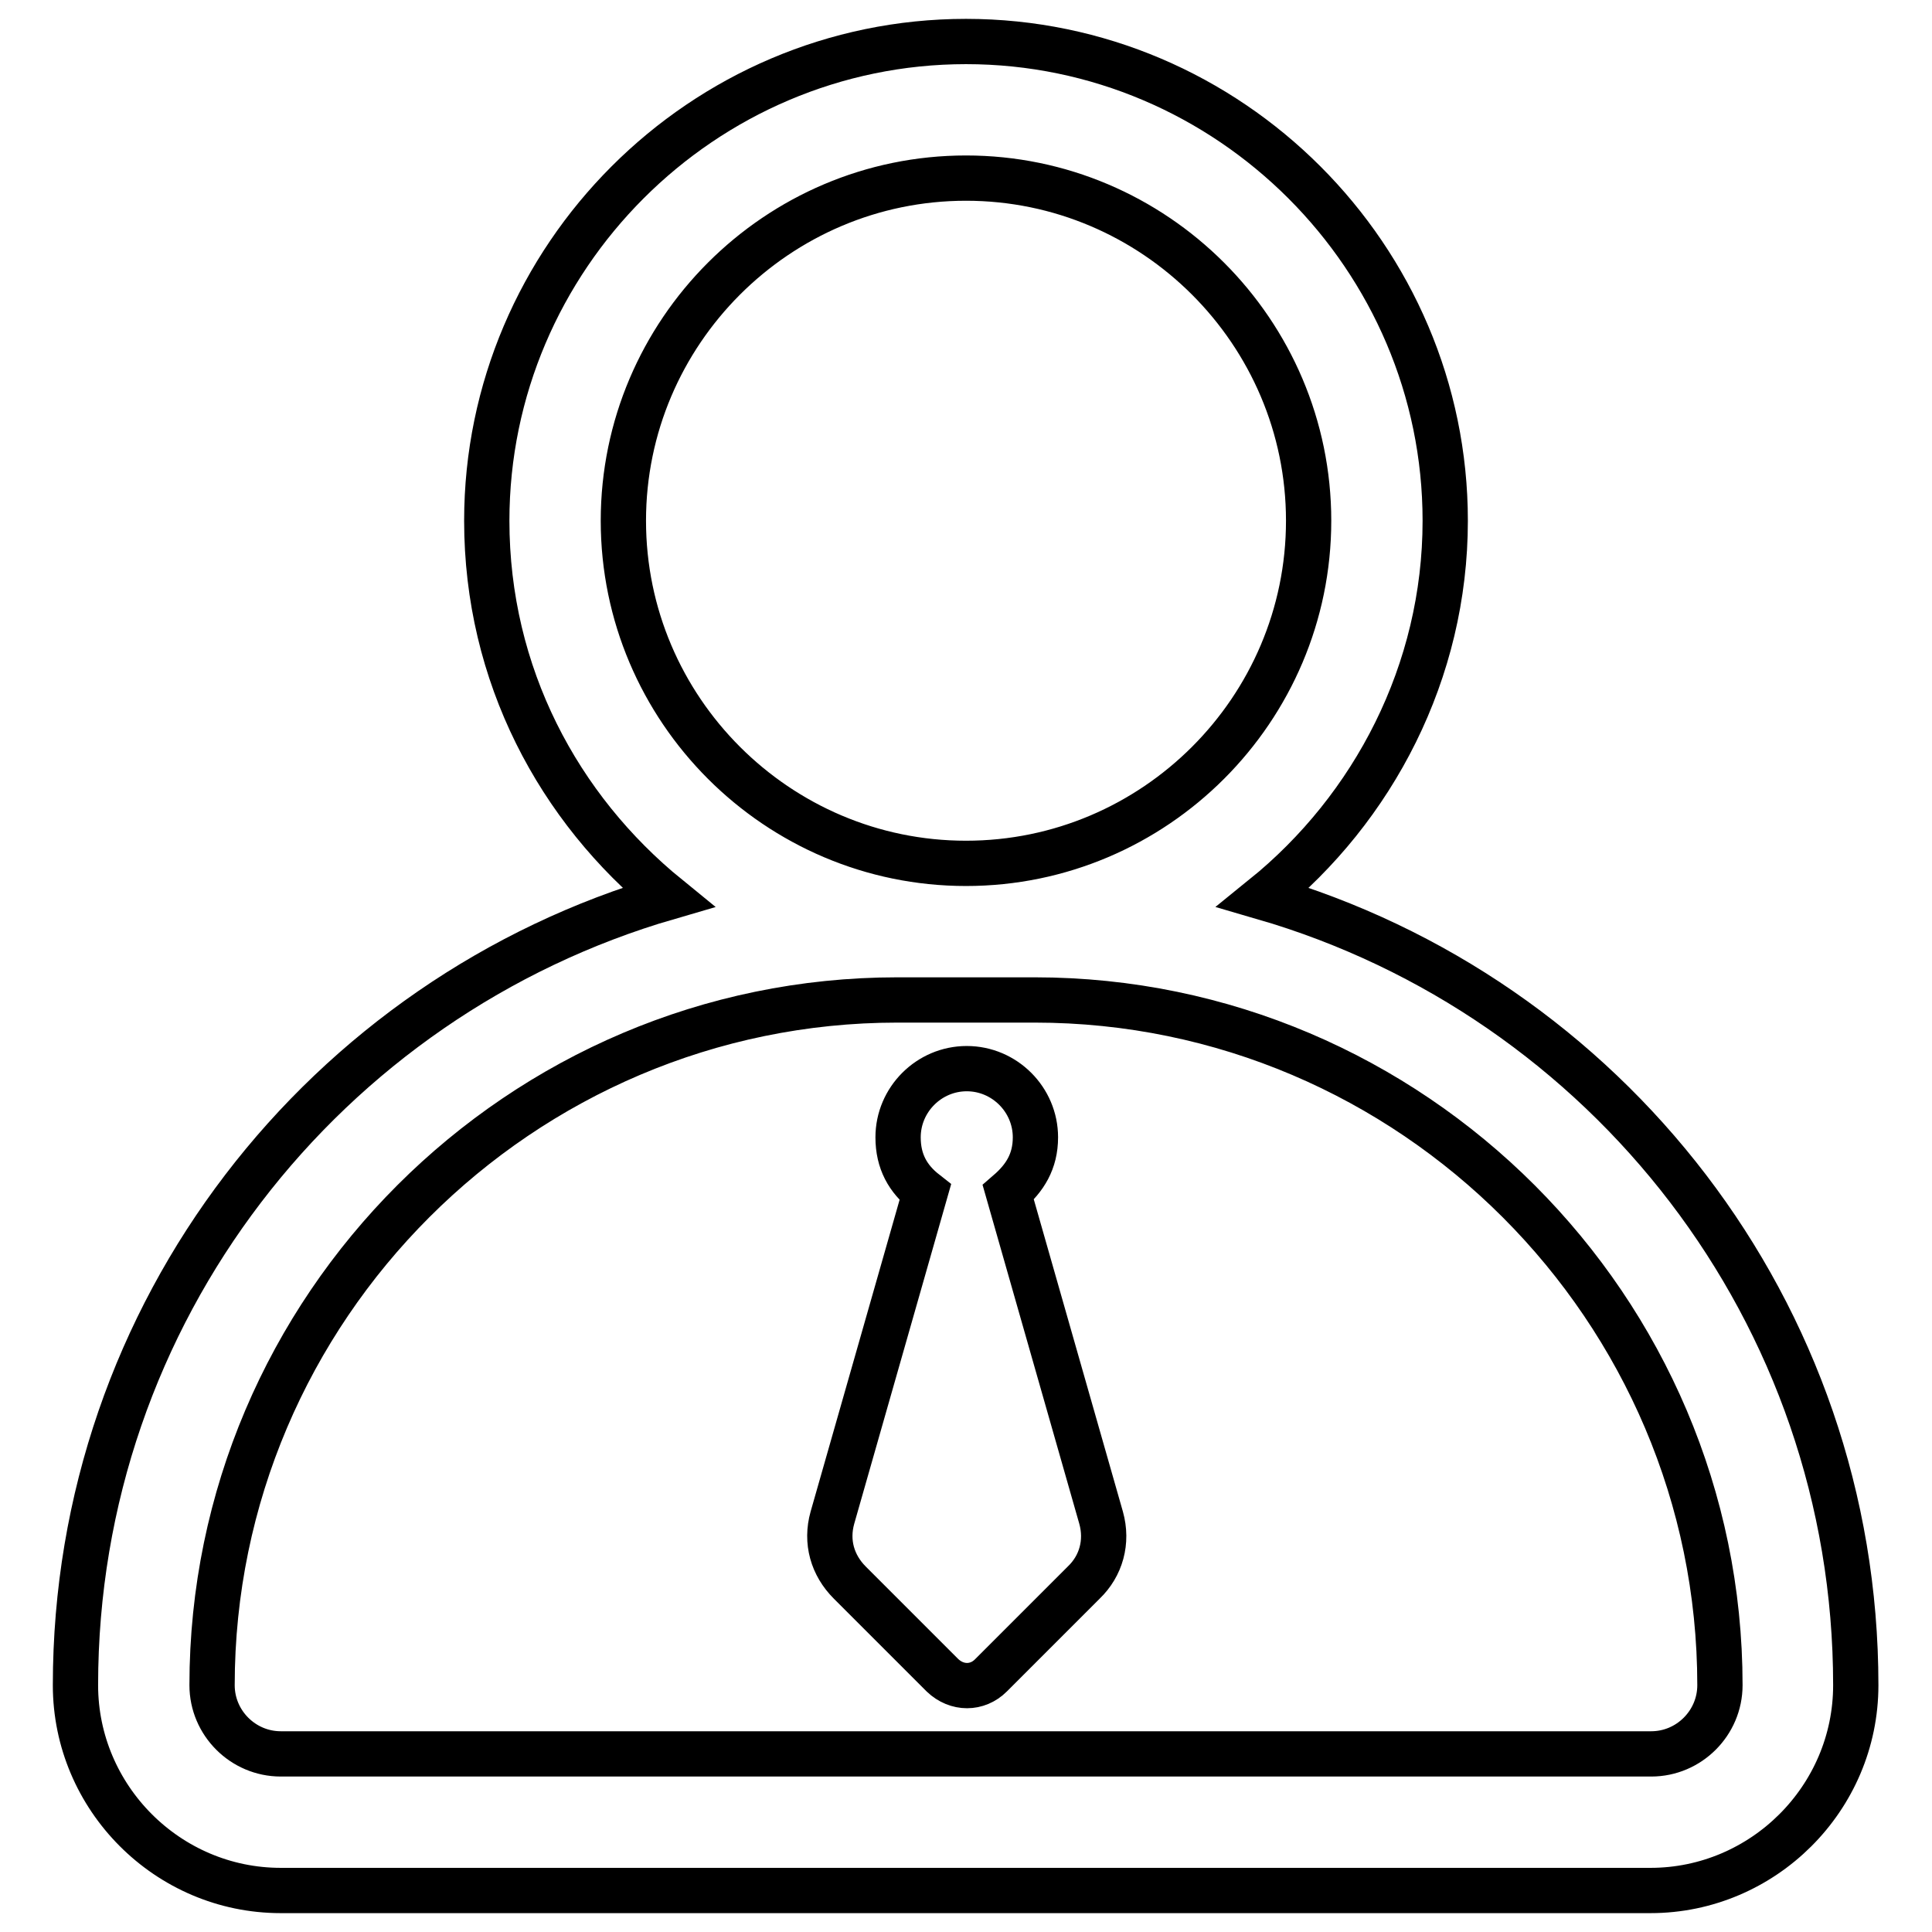
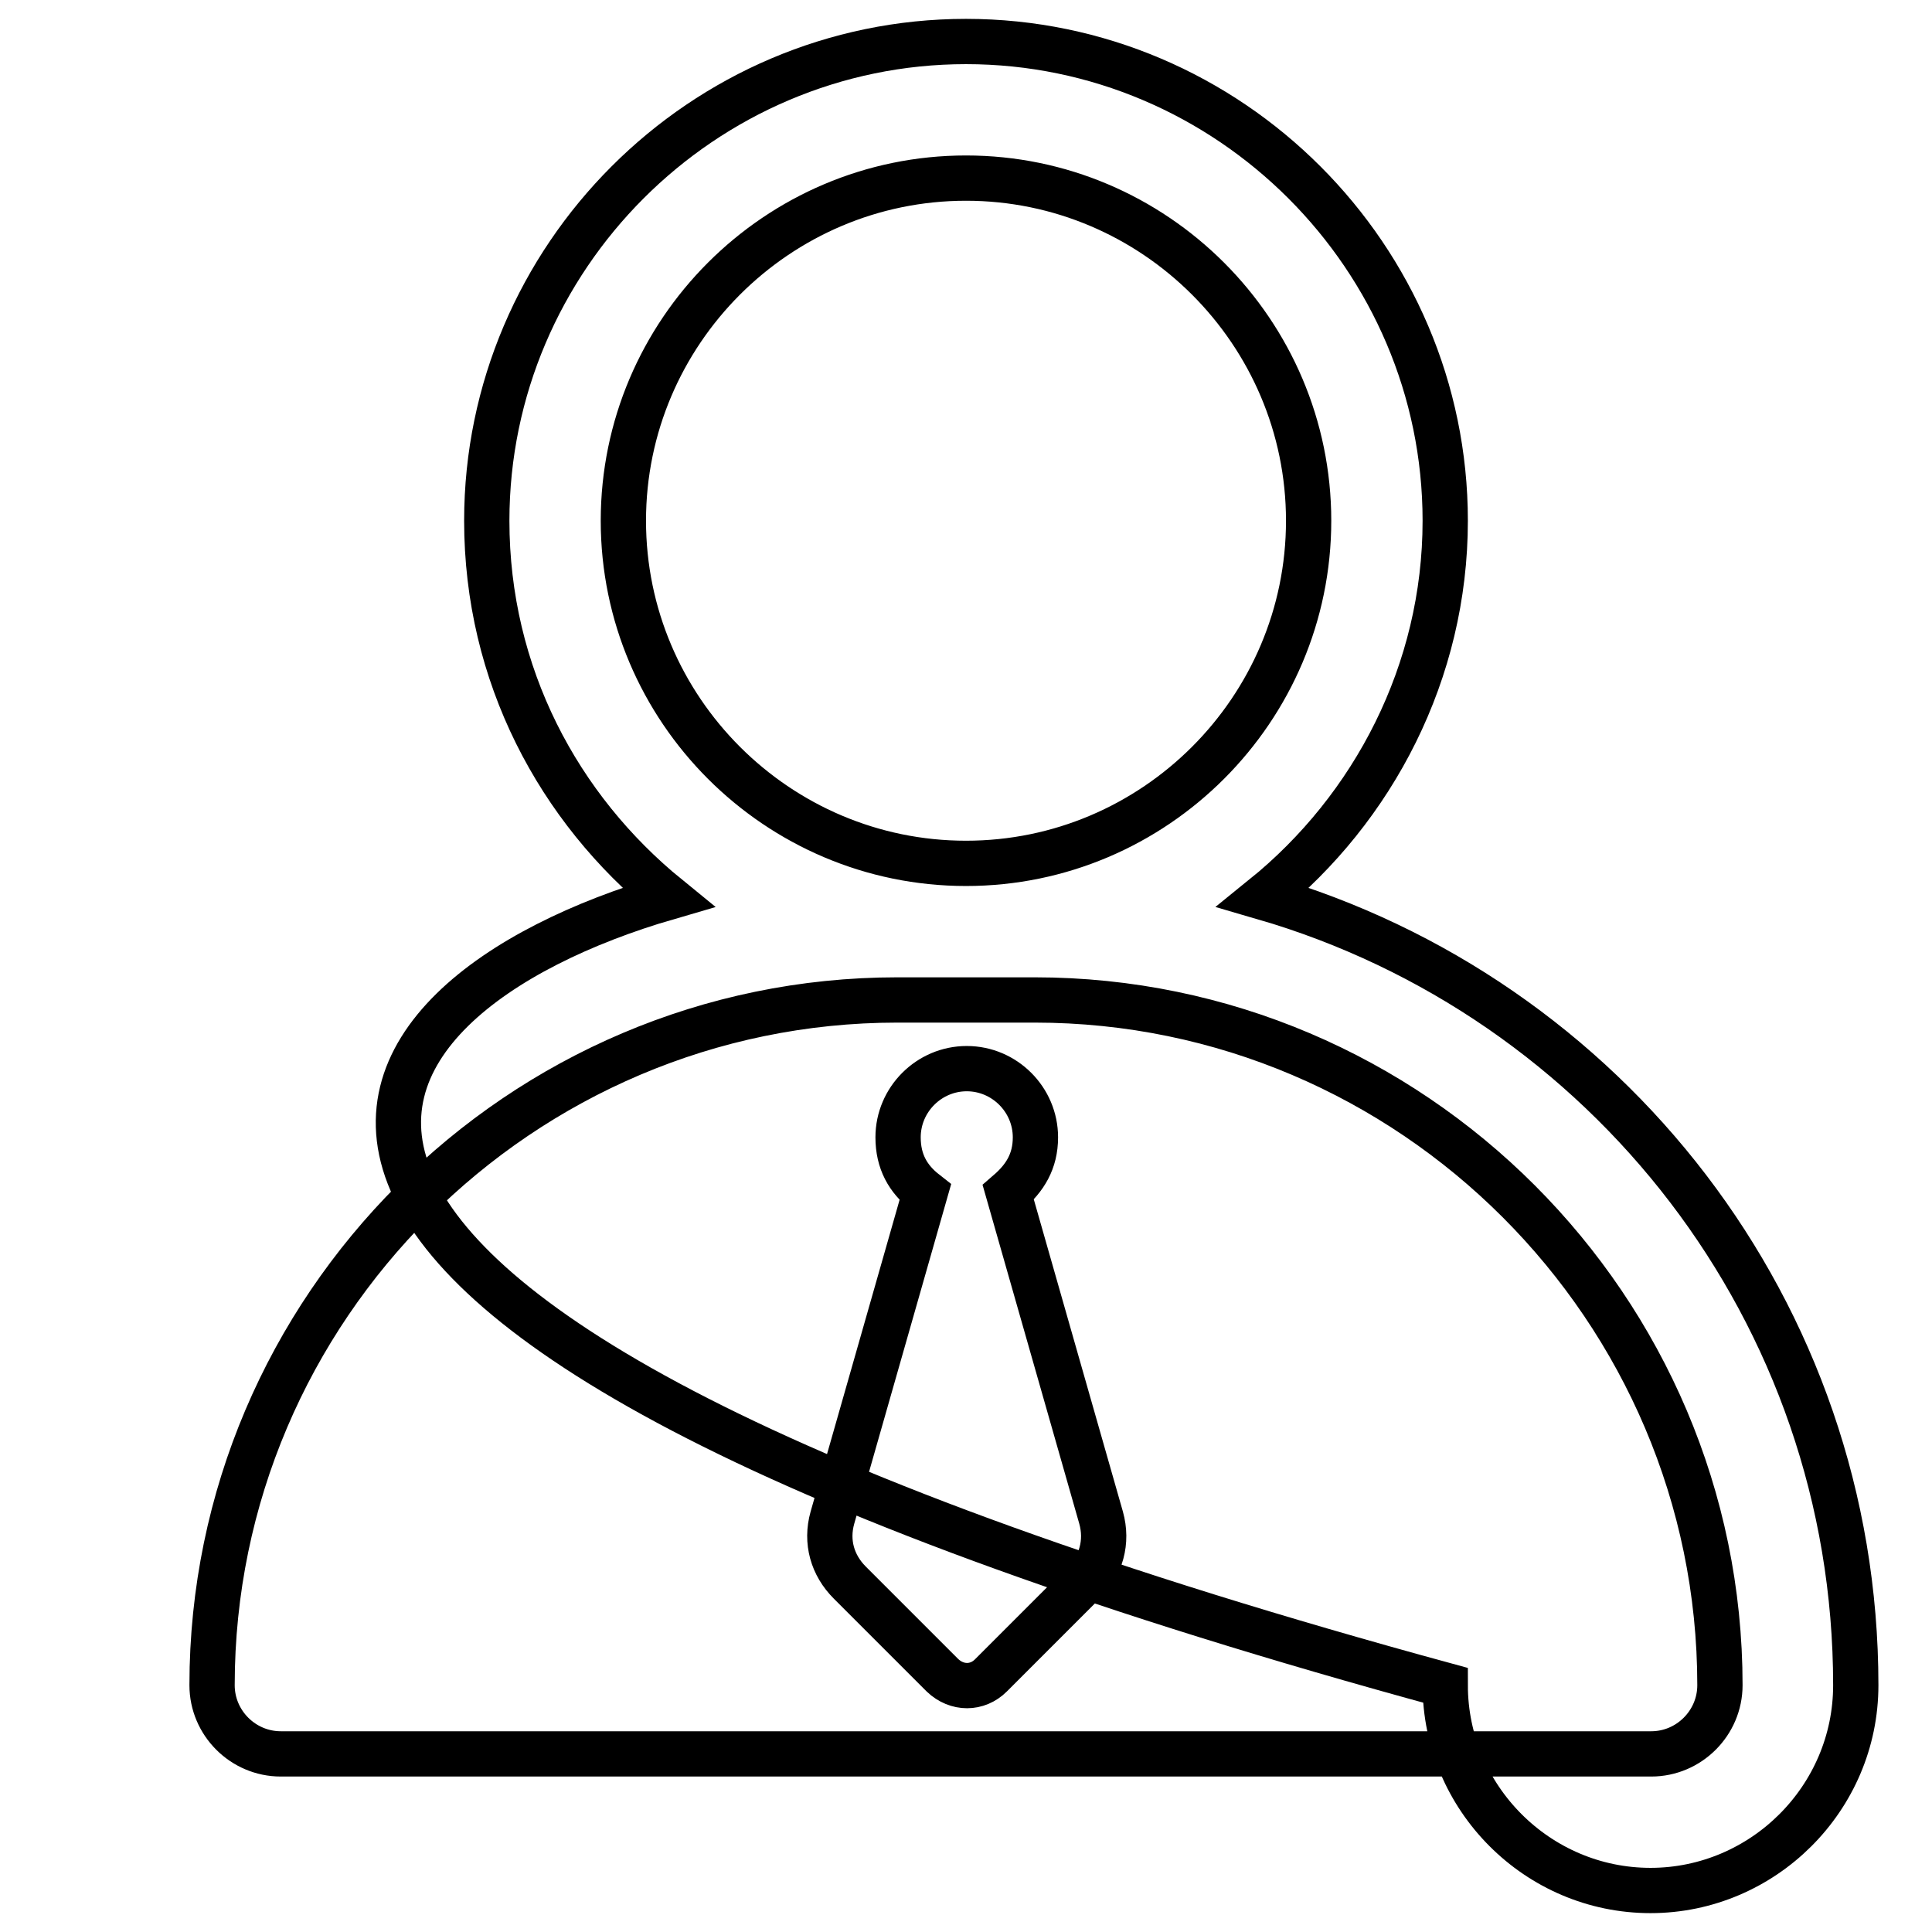
<svg xmlns="http://www.w3.org/2000/svg" version="1.1" x="0px" y="0px" viewBox="0 0 256 256" enable-background="new 0 0 256 256" xml:space="preserve">
  <g>
-     <path stroke-width="6" fill-opacity="0" stroke="#000000" d="M128,114.4c25,0,45.4-20.4,45.4-45.4S153,23.6,128,23.6C103,23.6,82.6,44,82.6,69S103,114.4,128,114.4z  M122.6,158c-2.3-1.8-3.6-4.1-3.6-7.3c0-5,4.1-9.1,9.1-9.1s9.1,4.1,9.1,9.1c0,3.2-1.4,5.4-3.6,7.3l12.3,43.1c0.9,3.2,0,6.4-2.3,8.6 l-12.3,12.3c-1.8,1.8-4.5,1.8-6.4,0l-12.3-12.3c-2.3-2.3-3.2-5.4-2.3-8.6L122.6,158z M88.5,118.9C74,107.1,64.5,89.4,64.5,69 c0-34.9,28.6-63.5,63.5-63.5c34.9,0,63.5,28.6,63.5,63.5c0,20-9.5,38.1-24.1,49.9c45.4,13.2,78.5,54.9,78.5,104.4 c0,15-12.3,27.2-27.2,27.2H37.2c-15,0-27.2-12.3-27.2-27.2C10,173.8,43.1,132.1,88.5,118.9z M218.8,232.4c5,0,9.1-4.1,9.1-9.1 c0-49.9-40.8-90.8-90.8-90.8h-18.2c-49.9,0-90.8,40.8-90.8,90.8c0,5,4.1,9.1,9.1,9.1H218.8z" />
+     <path stroke-width="6" fill-opacity="0" stroke="#000000" d="M128,114.4c25,0,45.4-20.4,45.4-45.4S153,23.6,128,23.6C103,23.6,82.6,44,82.6,69S103,114.4,128,114.4z  M122.6,158c-2.3-1.8-3.6-4.1-3.6-7.3c0-5,4.1-9.1,9.1-9.1s9.1,4.1,9.1,9.1c0,3.2-1.4,5.4-3.6,7.3l12.3,43.1c0.9,3.2,0,6.4-2.3,8.6 l-12.3,12.3c-1.8,1.8-4.5,1.8-6.4,0l-12.3-12.3c-2.3-2.3-3.2-5.4-2.3-8.6L122.6,158z M88.5,118.9C74,107.1,64.5,89.4,64.5,69 c0-34.9,28.6-63.5,63.5-63.5c34.9,0,63.5,28.6,63.5,63.5c0,20-9.5,38.1-24.1,49.9c45.4,13.2,78.5,54.9,78.5,104.4 c0,15-12.3,27.2-27.2,27.2c-15,0-27.2-12.3-27.2-27.2C10,173.8,43.1,132.1,88.5,118.9z M218.8,232.4c5,0,9.1-4.1,9.1-9.1 c0-49.9-40.8-90.8-90.8-90.8h-18.2c-49.9,0-90.8,40.8-90.8,90.8c0,5,4.1,9.1,9.1,9.1H218.8z" />
  </g>
</svg>